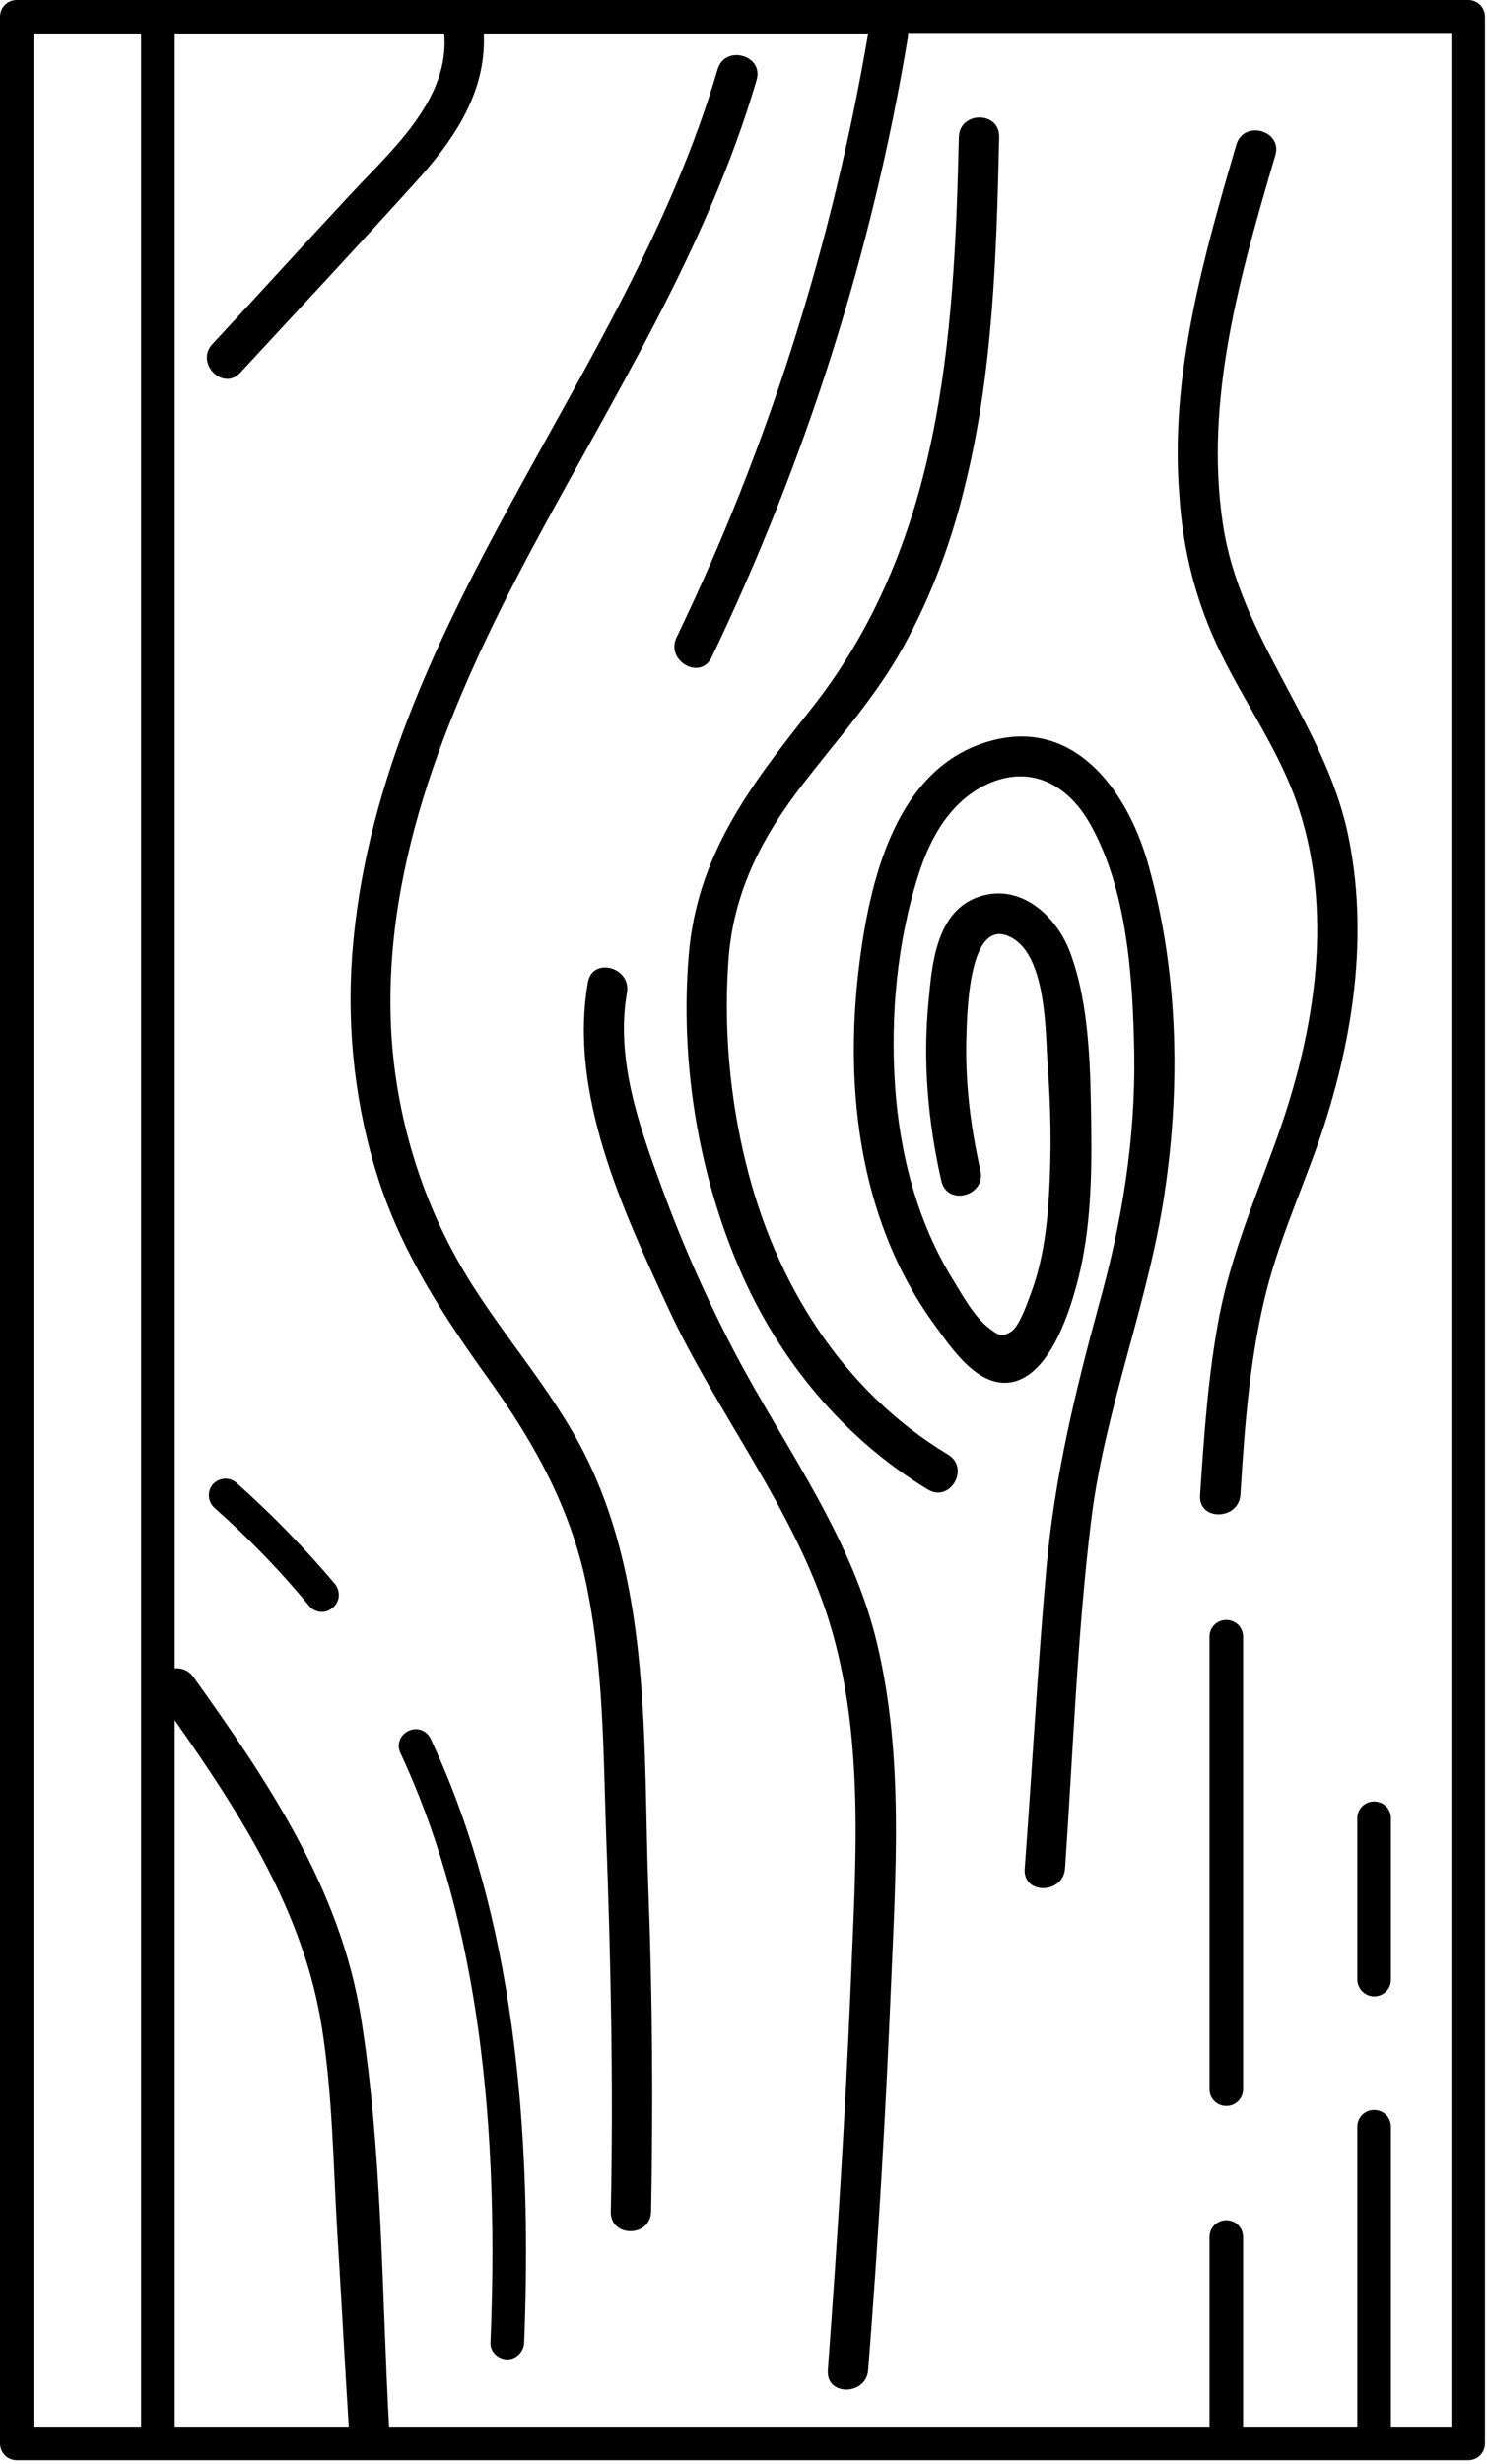
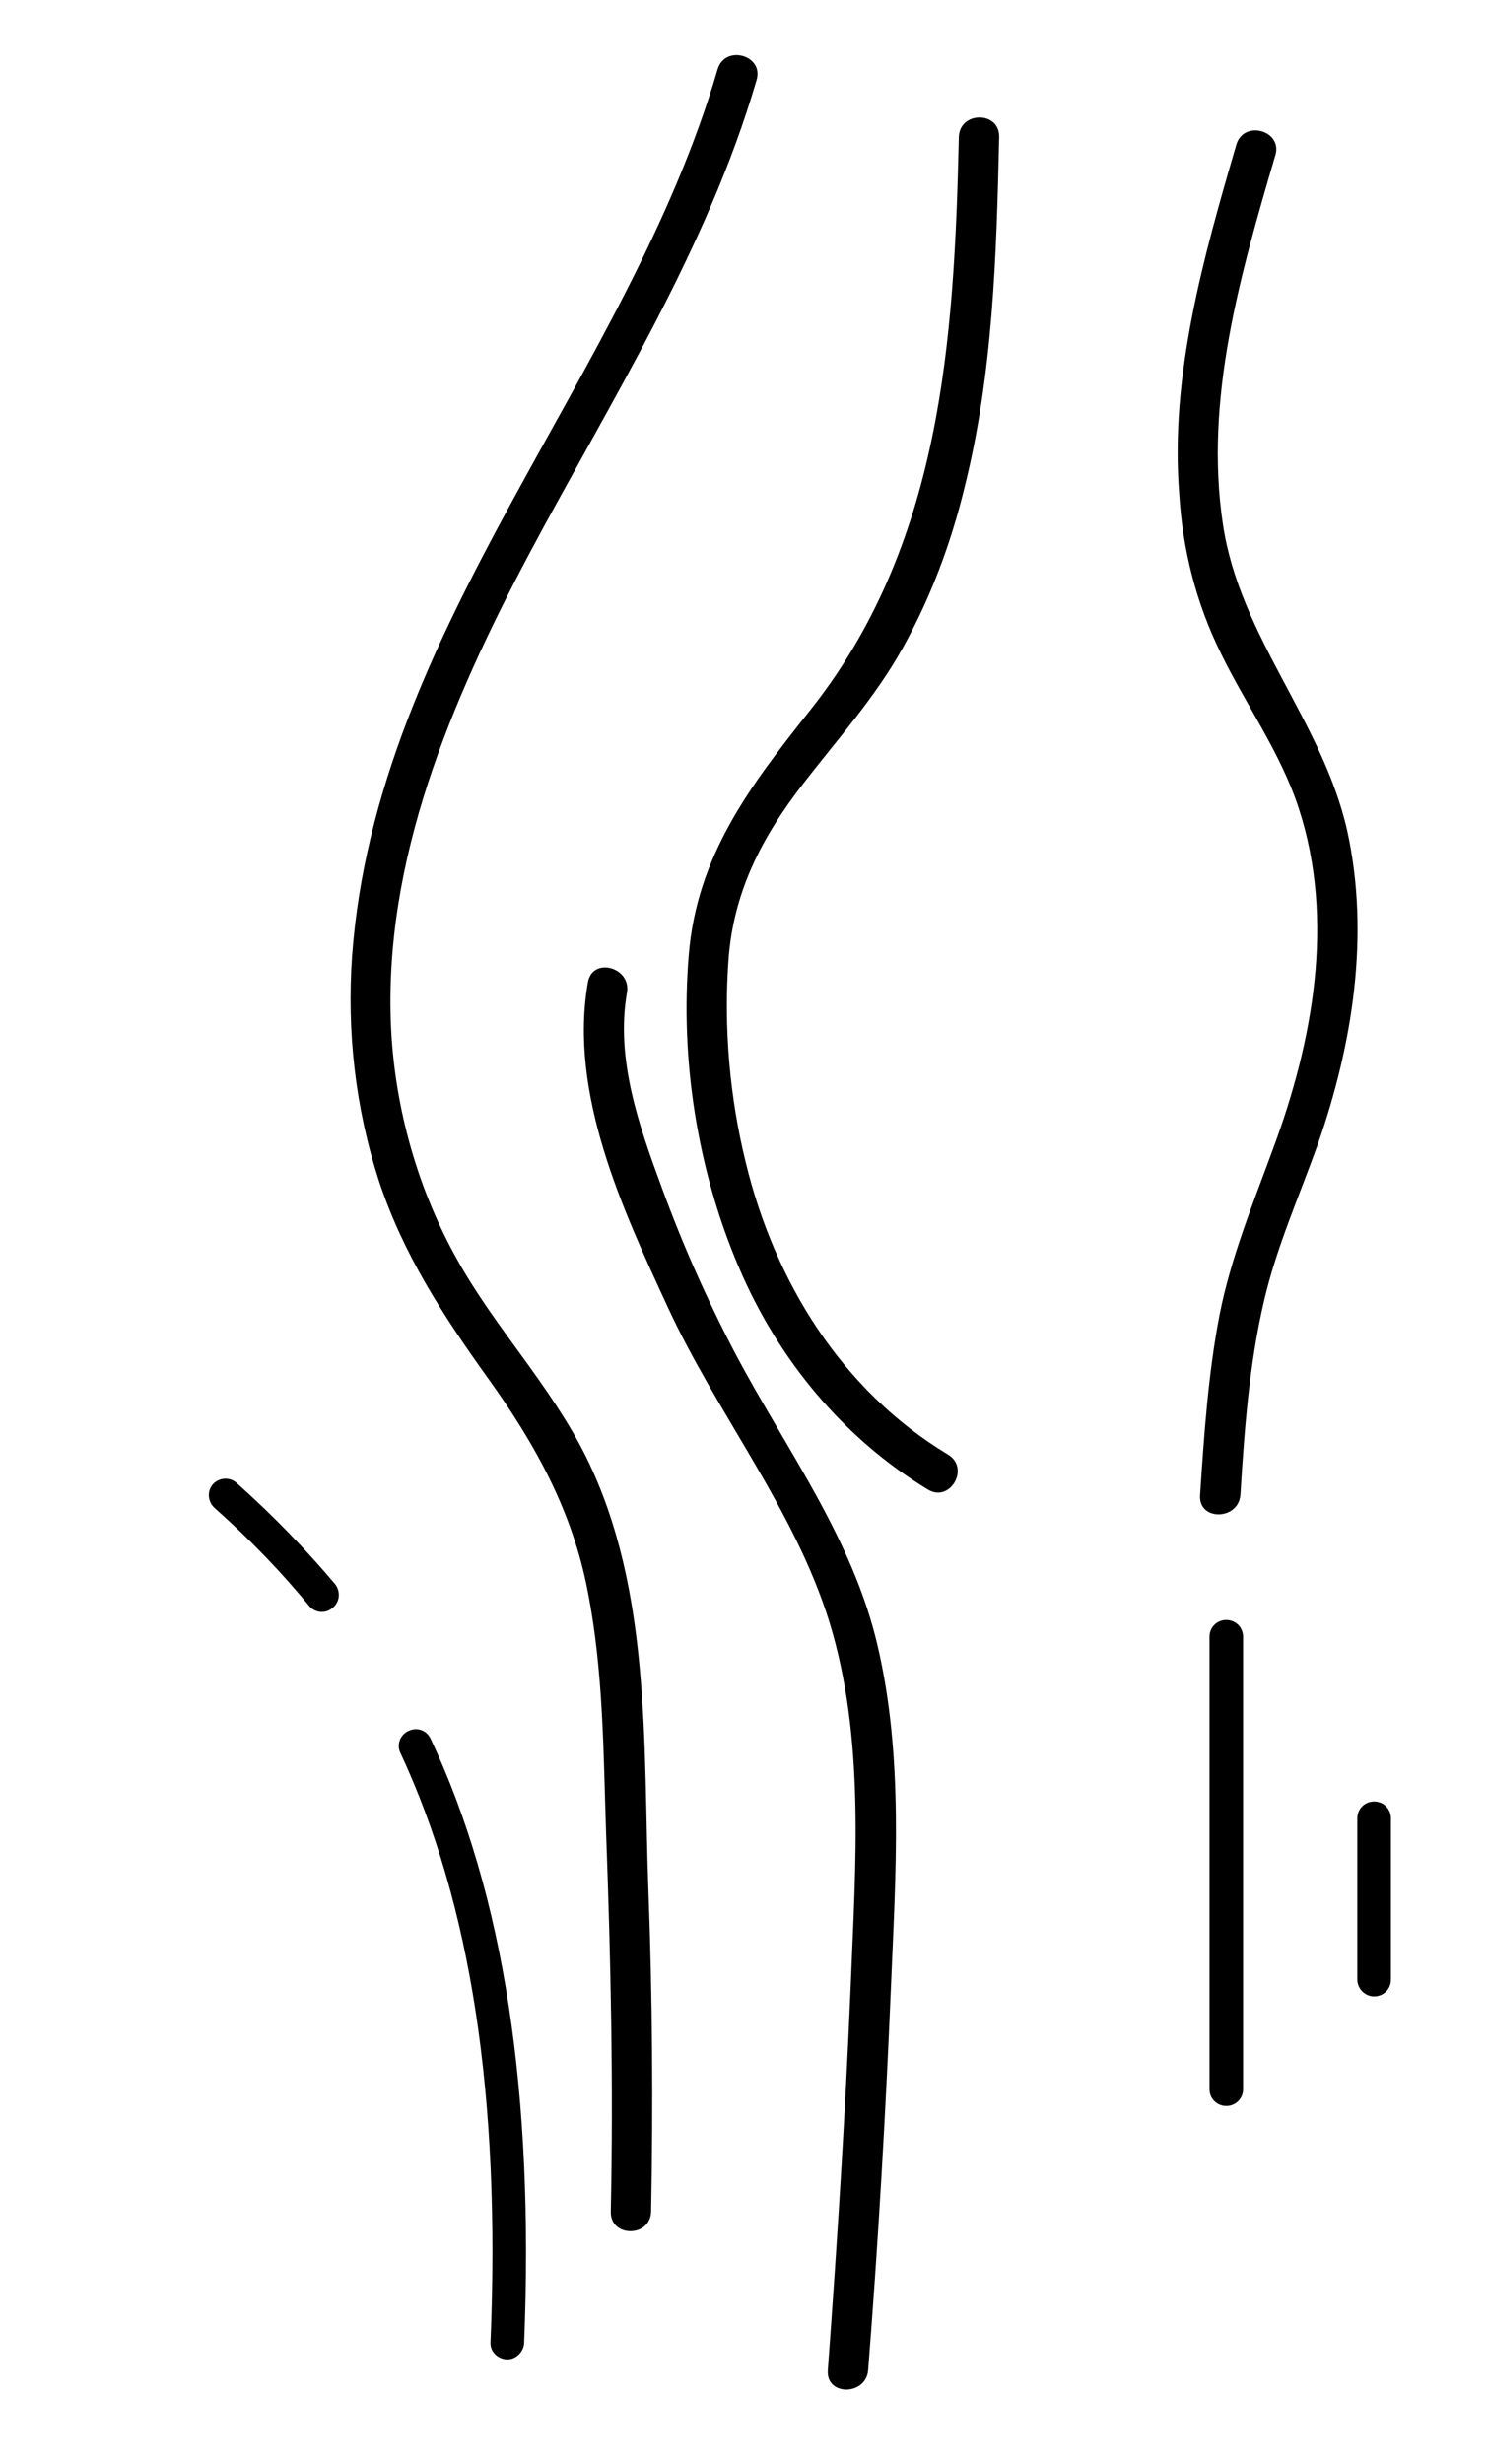
<svg xmlns="http://www.w3.org/2000/svg" version="1.1" id="Ebene_1" x="0px" y="0px" viewBox="0 0 221.3 366.6" enable-background="new 0 0 221.3 366.6" xml:space="preserve">
  <g>
-     <path d="M218.5,0h-195h-21C1.1,0,0,1.1,0,2.5v361c0,1.4,1.1,2.5,2.5,2.5h21h195c1.4,0,2.5-1.1,2.5-2.5V2.5C221,1.1,219.9,0,218.5,0   z M26,255.9c9.8,14,19.2,28.5,21.9,45.7c1.6,10.1,1.7,20.4,2.3,30.6c0.6,9.6,1.1,19.2,1.7,28.8H26V255.9z M5,361V5h16v356H5z    M216,361h-9v-44.6c0-1.4-1.1-2.5-2.5-2.5s-2.5,1.1-2.5,2.5V361h-17v-28.2c0-1.4-1.1-2.5-2.5-2.5s-2.5,1.1-2.5,2.5V361H57.9   c-1.1-20.2-1-41-4.2-61c-3.1-19.1-13.9-35.1-24.9-50.5c-0.7-1-1.8-1.4-2.8-1.3V5h40.1C67,14.9,58,22.6,51.9,29.2   c-6.8,7.3-13.5,14.7-20.3,22c-2.6,2.8,1.6,7.1,4.2,4.2c8.5-9.2,17.1-18.4,25.5-27.7C67.3,21.2,72.4,14,72,5h57.2   c-5.3,31.1-14.8,61.4-28.5,89.8c-1.7,3.5,3.5,6.5,5.2,3c14-29.2,23.9-60.2,29.2-92.2c0-0.2,0.1-0.5,0-0.7H216V361z" />
-     <path d="M128.2,141.1c-1.9,13-1.6,26.6,2.4,39.1c1.9,5.9,4.6,11.5,8.2,16.5c2.7,3.7,6.9,10.3,12.3,8.8c5.4-1.6,8.2-10.6,9.4-15.4   c1.8-7.2,2-14.9,1.9-22.4c-0.1-8.3-0.2-18.1-3.1-25.9c-2-5.5-7.4-10.5-13.6-8.4c-6.3,2.1-7,9.9-7.5,15.5c-0.9,9-0.1,18,1.9,26.8   c0.9,3.8,6.7,2.2,5.8-1.6c-1.4-6.2-2.2-12.5-2.1-18.9c0.1-3.4,0.1-19.9,7.1-15.5c4.8,3.1,4.7,13.8,5,18.6   c0.5,6.5,0.6,13.1,0.2,19.6c-0.3,5.1-1,10.3-2.9,15.1c-0.4,1.1-1.5,4.2-2.6,5c-1.5,1.1-2.2,0.5-3.4-0.4c-2.2-1.7-3.9-4.8-5.3-7.1   c-5.4-8.7-8-18.8-8.7-29c-0.7-10.4,0.3-21.4,3.5-31.4c1.8-5.7,5-11.3,10.8-13.7c6.4-2.6,11.7,0.7,14.8,6.3c5.5,9.8,6.3,23,6.5,34   c0.2,12.7-1.8,25-5.2,37.2c-3.6,13.2-6.7,26-7.9,39.7c-1.3,14.8-2.1,29.6-3.2,44.4c-0.3,3.9,5.7,3.8,6,0   c1.2-17.3,1.8-34.7,3.9-51.9c2.1-17,8.8-32.9,11.1-49.9c2.2-15.6,1.7-32-2.5-47.2c-2.8-10.4-10.3-21.8-22.7-19   C134.3,113.2,130,128.8,128.2,141.1z" />
    <path d="M102.5,142.1c-1.3,15.5,1.3,32,7.4,46.3c5.8,13.7,15.5,25.5,28.2,33.2c3.3,2,6.3-3.2,3-5.2c-15.8-9.5-25.8-25.7-30.1-43.4   c-2.4-9.7-3.3-20-2.6-30c0.7-10.3,5-18.5,11.2-26.5c5.1-6.6,10.7-12.8,14.8-20.2c4.1-7.4,7.1-15.4,9.1-23.6   c4.3-17.1,4.8-34.8,5.2-52.3c0.1-3.9-5.9-3.9-6,0c-0.7,30.4-2.6,60.9-22.4,85.6C111.5,117.1,103.7,127.4,102.5,142.1z" />
    <path d="M109.5,201.5c-4.2-8-7.9-16.3-11-24.8c-3.4-9.2-6.9-19.1-5.2-29c0.7-3.8-5.1-5.4-5.8-1.6c-2.9,16.5,5.1,33.7,11.9,48.4   c7.3,15.8,18.8,30,24,46.7c5.4,17.5,3.9,36.3,3.2,54.3c-0.8,19-2,38.1-3.4,57.1c-0.3,3.9,5.7,3.8,6,0c1.5-19,2.6-38,3.4-57.1   c0.7-16.8,1.9-34.1-2-50.7C126.9,228.9,117.1,215.8,109.5,201.5z" />
    <path d="M87.2,216.7c-5.2-10.5-13.4-19-19.1-29.2C62.2,177,58.8,165,58.2,153c-1.2-25,9-48.8,20.5-70.5   c12.3-23.1,26.5-45.3,33.9-70.6c1.1-3.7-4.7-5.3-5.8-1.6C93.4,56.2,56,93.2,52.4,142.2c-0.8,11.3,0.5,22.7,4,33.5   C60,186.6,66,195.8,72.6,205c7.1,9.9,12.6,19.8,14.9,31.9c2.3,11.8,2.3,23.9,2.7,35.8c0.7,18.8,1.1,37.5,0.7,56.3   c-0.1,3.9,5.9,3.9,6,0c0.3-15.9,0.2-31.8-0.4-47.7C95.7,259.8,97,236.5,87.2,216.7z" />
    <path d="M181.7,97.2c3.8,7.8,8.9,14.8,11.6,23.1c5.4,16.6,2.1,34.6-3.8,50.5c-3,8.2-6.3,16.2-8,24.8c-1.7,8.8-2.3,17.8-2.9,26.8   c-0.3,3.9,5.7,3.8,6,0c0.6-9.7,1.3-19.4,3.5-28.8c1.9-8.2,5.3-15.7,8.1-23.6c5.1-14.7,7.7-30.9,4.3-46.4   c-3.7-16.4-16-28.8-18.5-45.6c-2.8-18.6,2.6-37.2,7.8-54.9c1.1-3.7-4.7-5.3-5.8-1.6c-4.9,16.8-9.9,34.3-8.5,52   C176,81.8,178,89.7,181.7,97.2z" />
    <path d="M60.8,257.5c-1.3,0.6-1.8,2.1-1.2,3.3c10.5,22.5,14.9,51.1,13.4,87.6c-0.1,1.4,1,2.5,2.4,2.6c0,0,0.1,0,0.1,0   c1.3,0,2.4-1.1,2.5-2.4c1.5-37.3-3-66.7-13.9-89.9C63.5,257.4,62.1,256.9,60.8,257.5z" />
    <path d="M35.2,220.6c-1-0.9-2.6-0.8-3.5,0.2c-0.9,1-0.8,2.6,0.2,3.5c5.4,4.8,10,9.6,14.1,14.6c0.5,0.6,1.2,0.9,1.9,0.9   c0.6,0,1.1-0.2,1.6-0.6c1.1-0.9,1.2-2.4,0.4-3.5C45.6,230.6,40.8,225.6,35.2,220.6z" />
    <path d="M182.5,241c-1.4,0-2.5,1.1-2.5,2.5v67.3c0,1.4,1.1,2.5,2.5,2.5s2.5-1.1,2.5-2.5v-67.3C185,242.1,183.9,241,182.5,241z" />
    <path d="M204.5,297c1.4,0,2.5-1.1,2.5-2.5v-24c0-1.4-1.1-2.5-2.5-2.5s-2.5,1.1-2.5,2.5v24C202,295.8,203.1,297,204.5,297z" />
  </g>
</svg>